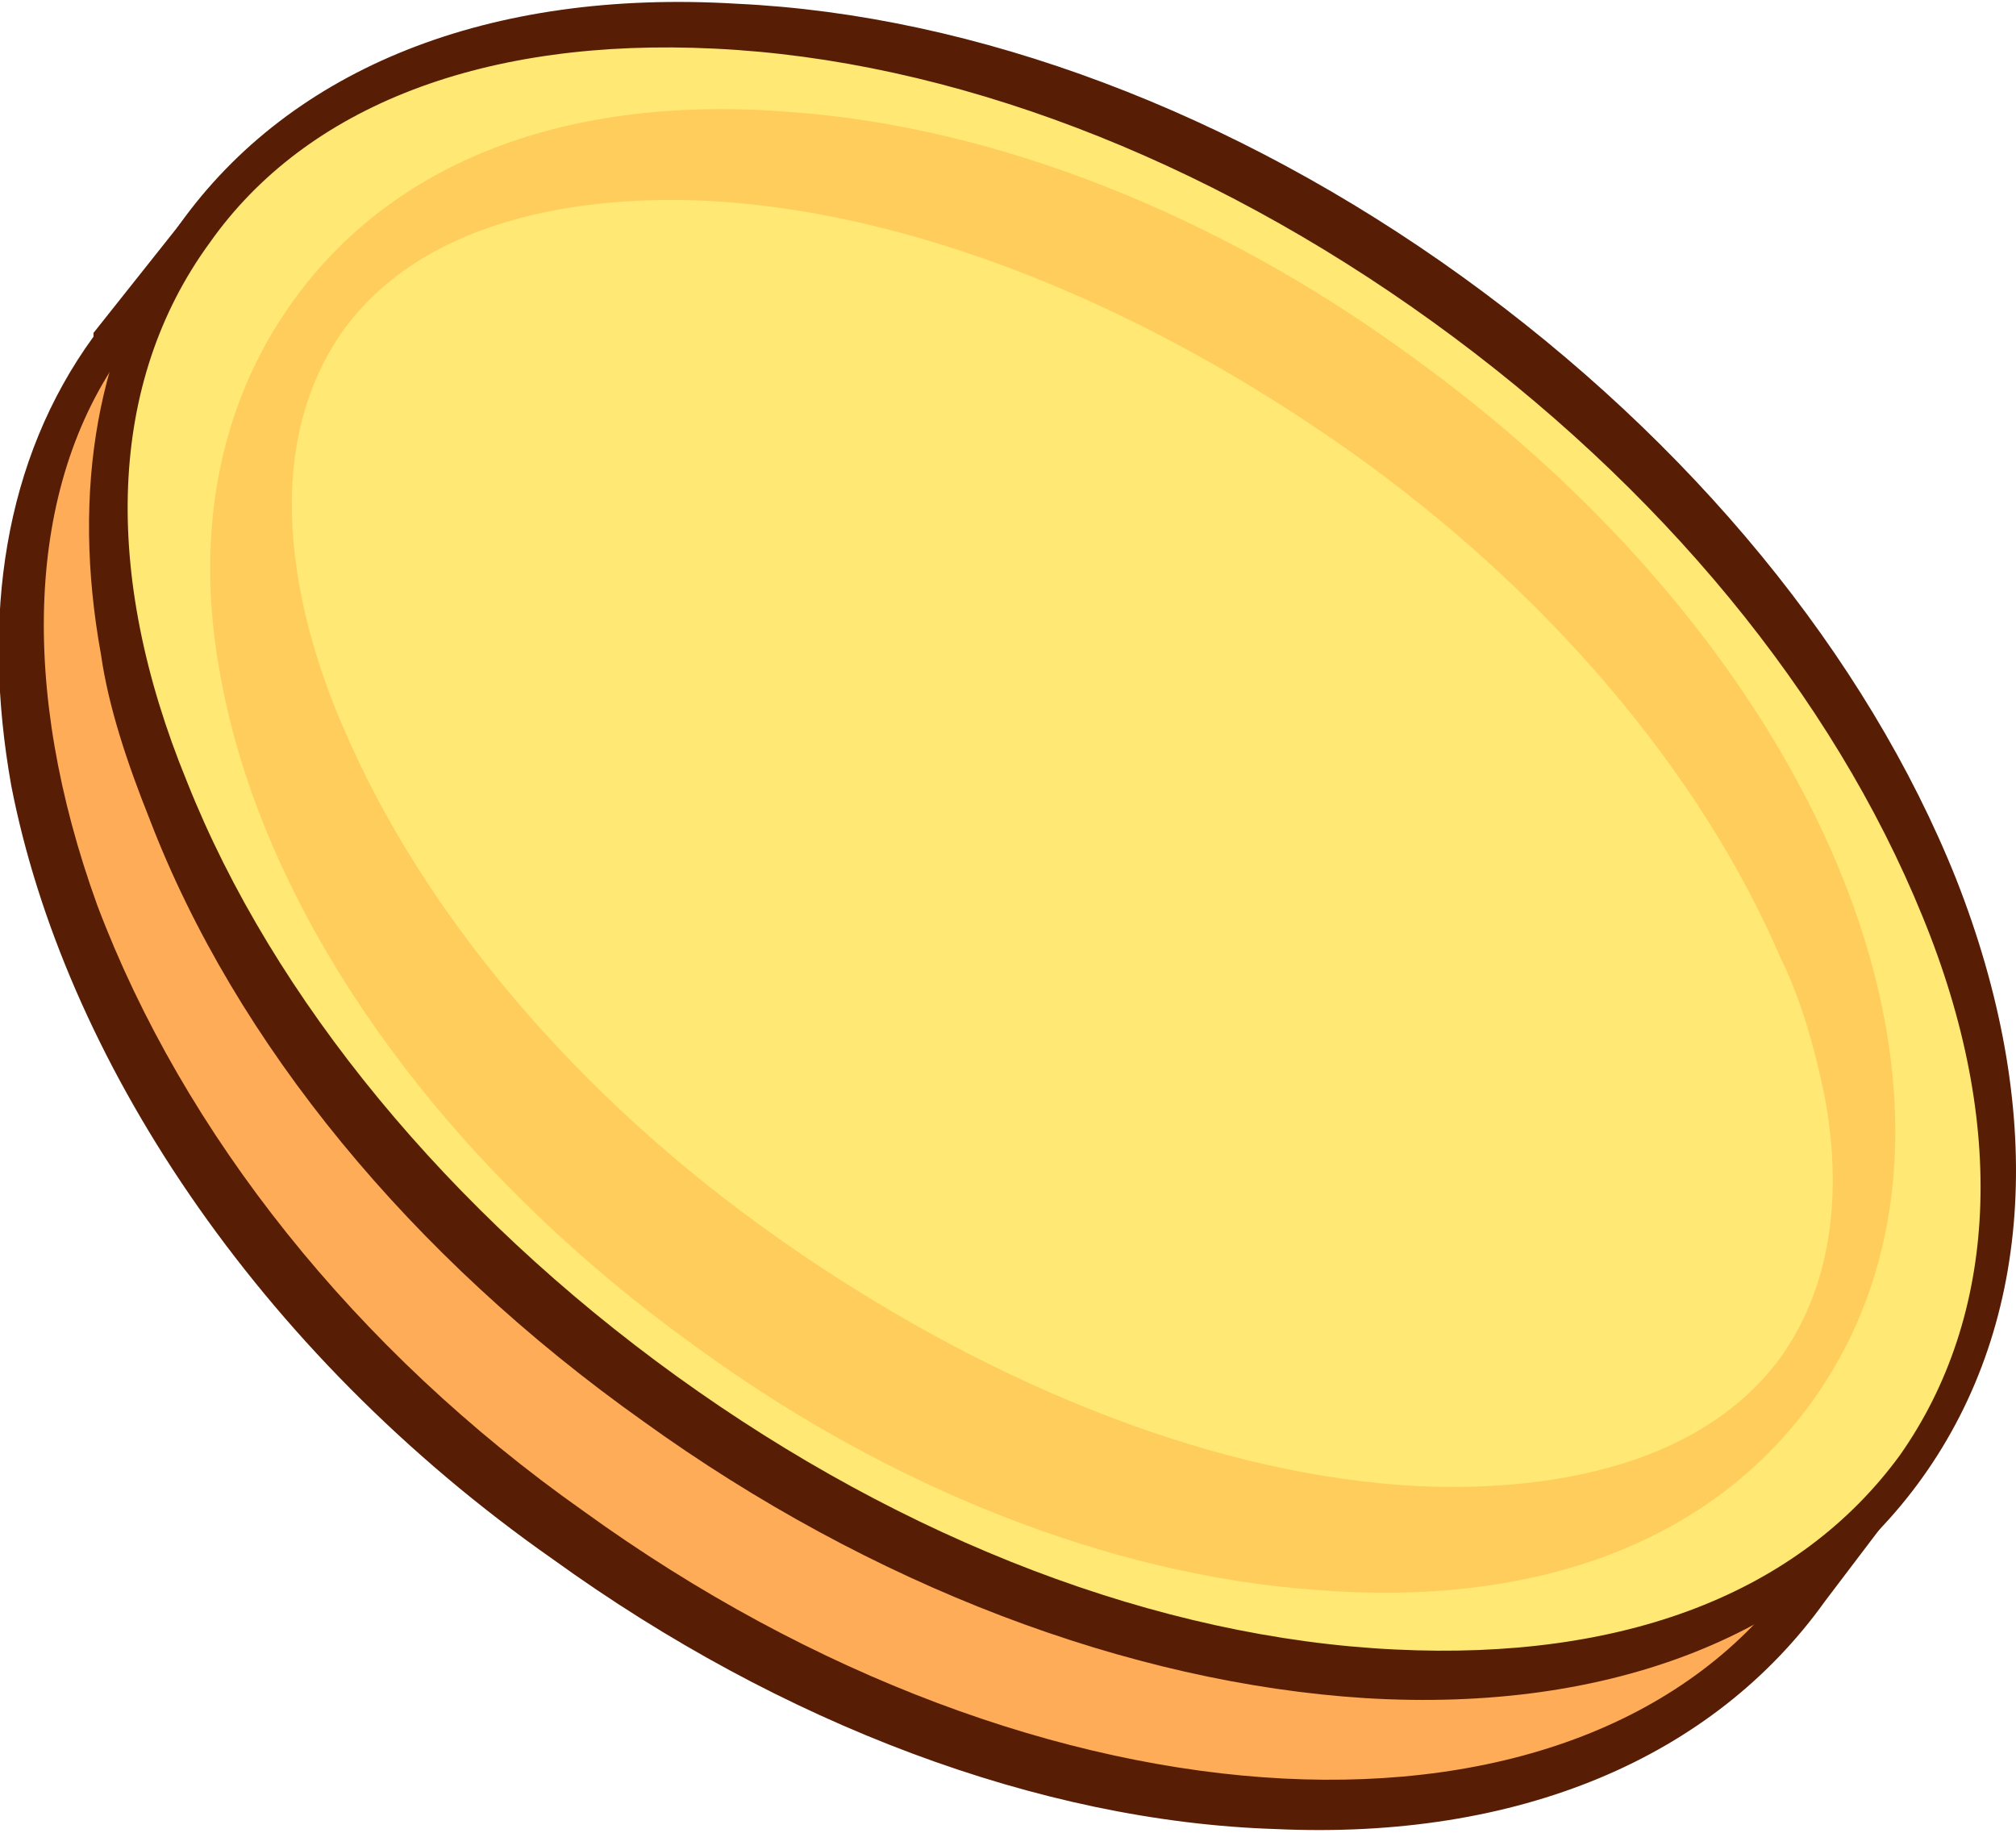
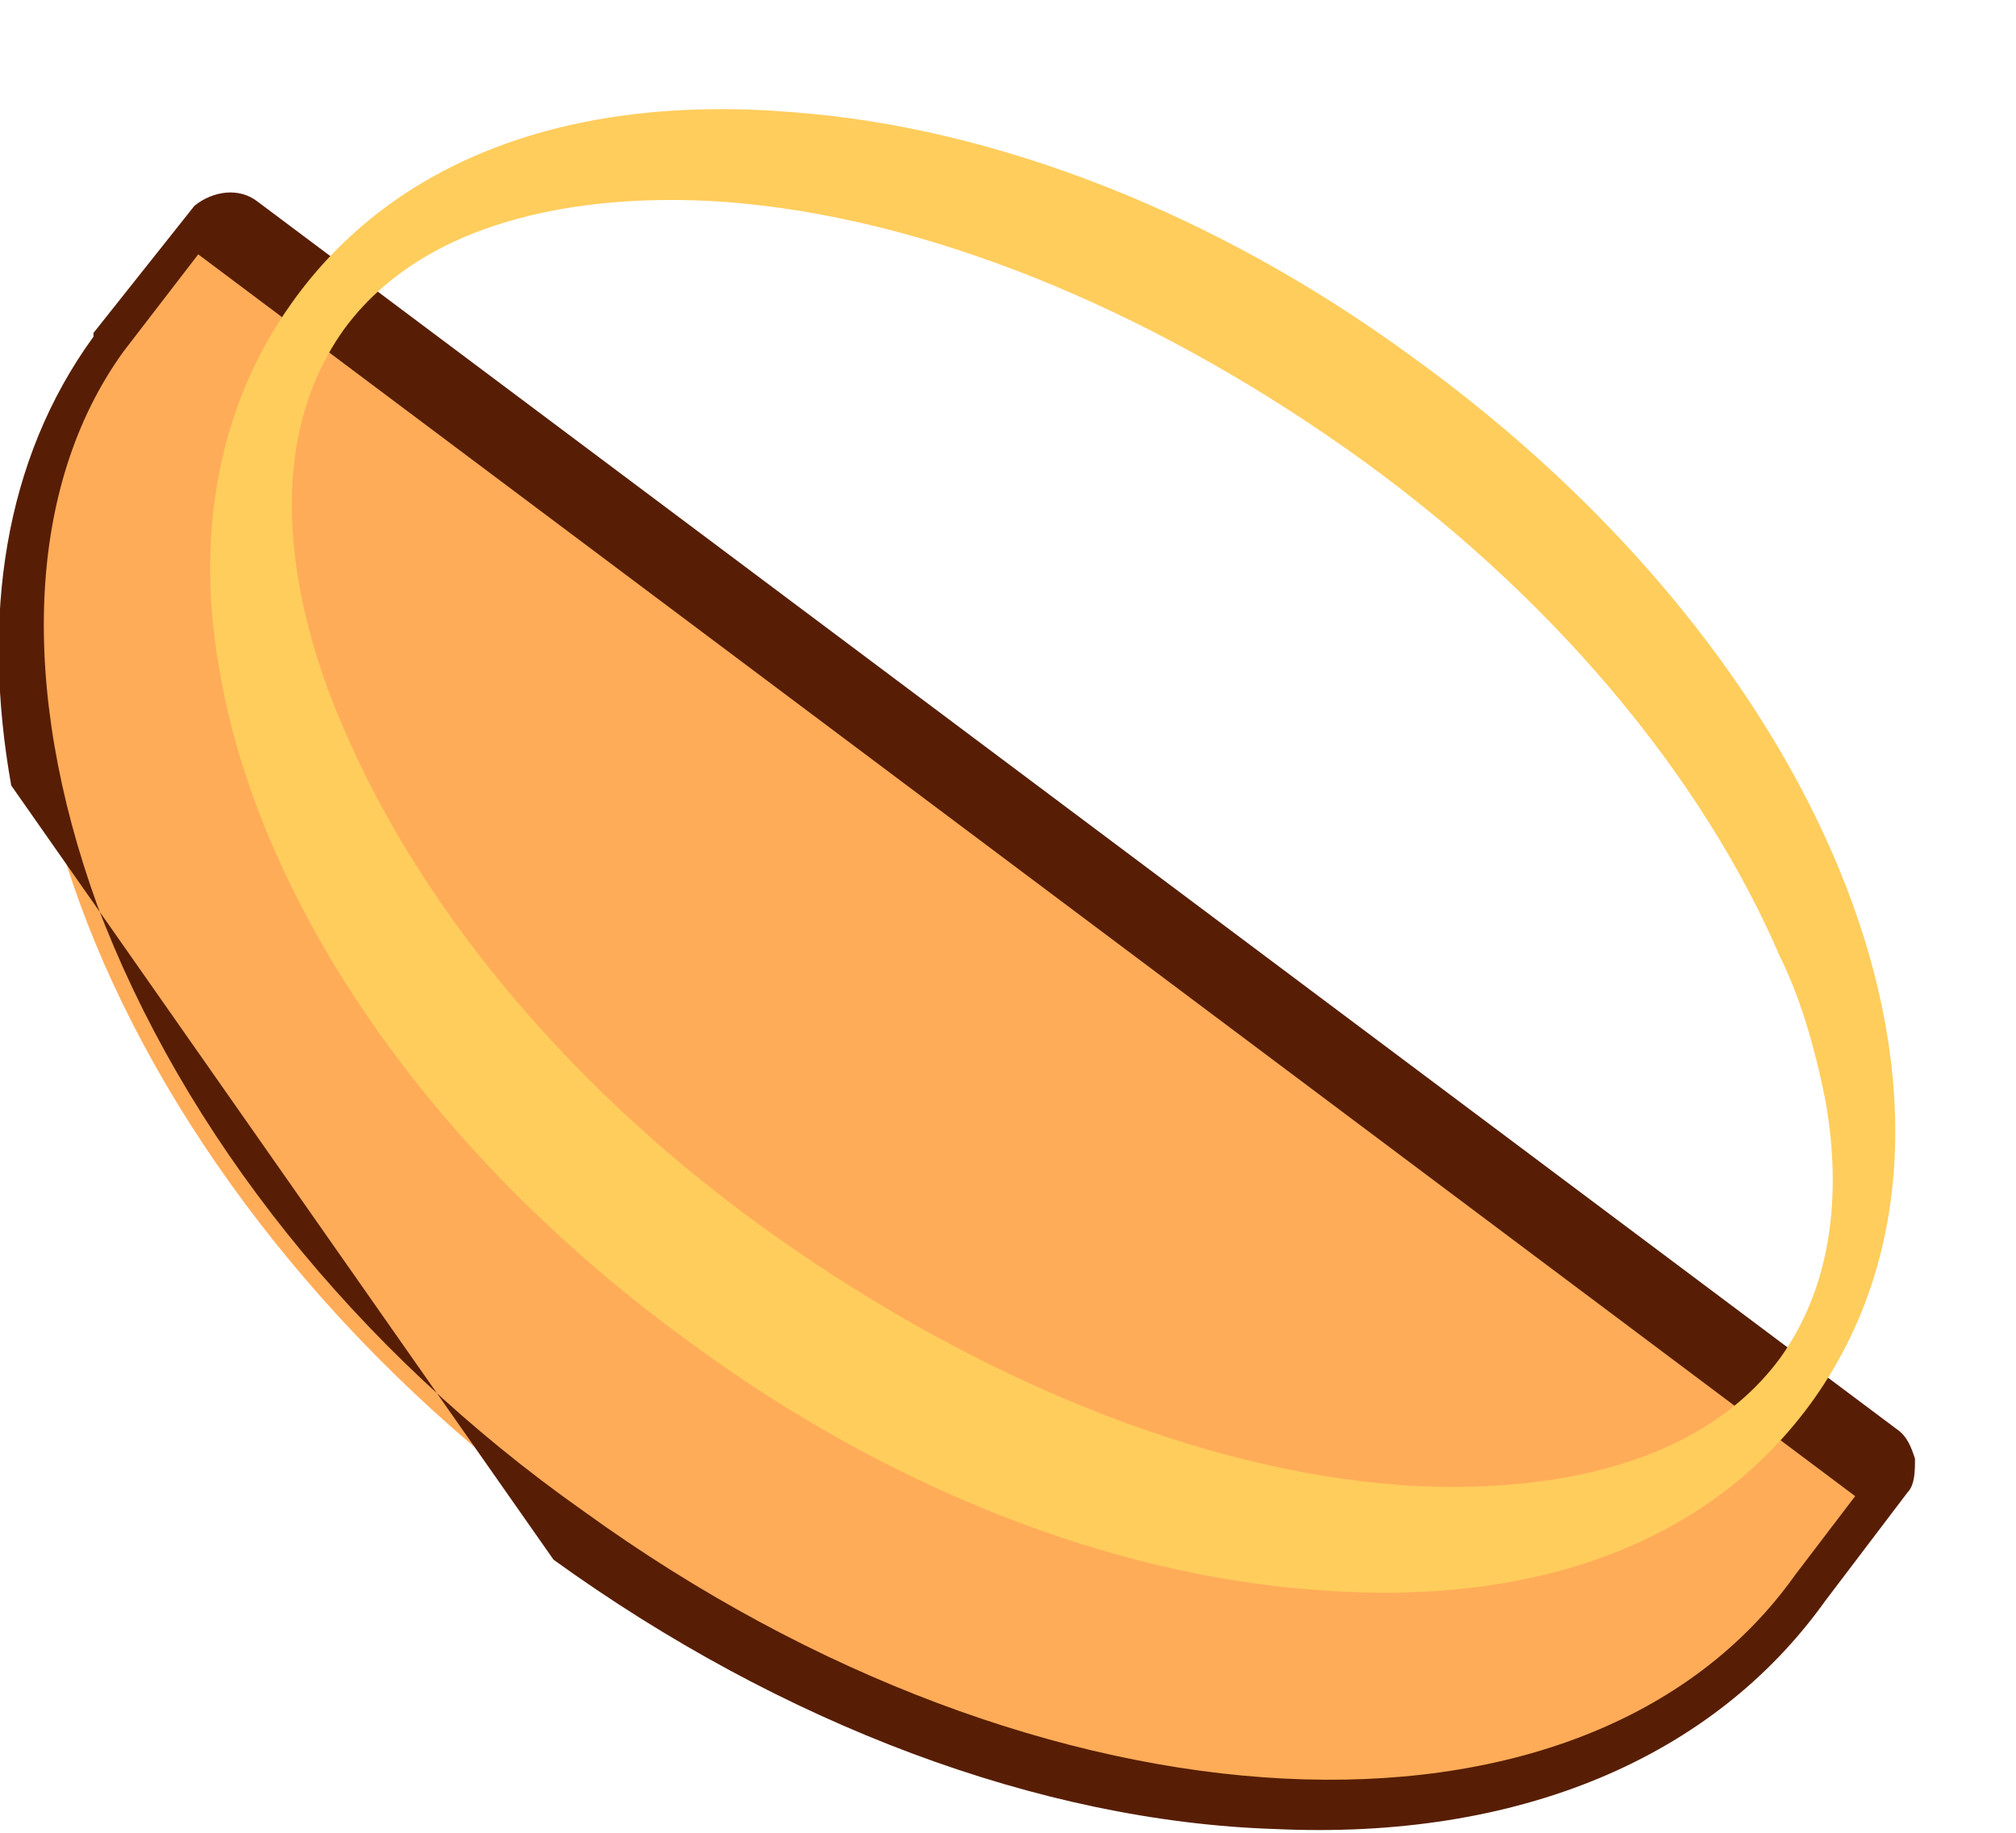
<svg xmlns="http://www.w3.org/2000/svg" version="1.1" id="圖層_1" x="0px" y="0px" viewBox="0 0 53.9 49" style="enable-background:new 0 0 53.9 49;" xml:space="preserve">
  <style type="text/css">
	.st0{fill:#FFAC59;}
	.st1{fill:#571E05;}
	.st2{fill:#FFE873;}
	.st3{fill:#FFCD5C;}
</style>
  <g>
    <g>
      <g>
        <path class="st0" d="M3,9.4c-5.7,7.9-0.2,22.4,12.4,31.4s27.1,9.5,32.8,1.6l2.2-2.9L5.7,6L3,9.4z" />
-         <path class="st1" d="M0.3,21c-0.8-4.5-0.2-8.7,2.2-12c0,0,0,0,0-0.1l2.7-3.4C5.7,5.1,6.4,5,6.9,5.4l43.8,32.8     c0.3,0.2,0.4,0.5,0.5,0.8c0,0.3,0,0.7-0.2,0.9l-2.2,2.9c-3,4.2-8.2,6.4-14.7,6.1c-6.3-0.2-13.2-2.8-19.3-7.2     C6.8,36.1,1.7,28.2,0.3,21z M3.3,9.4c-2.6,3.6-2.8,9-0.7,14.8c2.3,6.1,6.9,11.9,13,16.2C27.9,49.3,42.4,50,48,42.1l0,0l1.6-2.1     L5.3,6.8L3.3,9.4z" />
+         <path class="st1" d="M0.3,21c-0.8-4.5-0.2-8.7,2.2-12c0,0,0,0,0-0.1l2.7-3.4C5.7,5.1,6.4,5,6.9,5.4l43.8,32.8     c0.3,0.2,0.4,0.5,0.5,0.8c0,0.3,0,0.7-0.2,0.9l-2.2,2.9c-3,4.2-8.2,6.4-14.7,6.1c-6.3-0.2-13.2-2.8-19.3-7.2     z M3.3,9.4c-2.6,3.6-2.8,9-0.7,14.8c2.3,6.1,6.9,11.9,13,16.2C27.9,49.3,42.4,50,48,42.1l0,0l1.6-2.1     L5.3,6.8L3.3,9.4z" />
      </g>
    </g>
    <g>
      <g>
-         <ellipse transform="matrix(0.583 -0.812 0.812 0.583 -6.656 32.35)" class="st2" cx="28.2" cy="22.7" rx="17.8" ry="28.1" />
-         <path class="st1" d="M2.7,17.5C1.9,13.1,2.6,9.1,4.8,6l0,0c3-4.2,8.3-6.3,14.9-5.9C26.1,0.4,33,3,39.1,7.4s10.8,10.1,13.2,16.1     c2.4,6.1,2.1,11.8-0.9,16s-8.3,6.3-14.9,5.9c-6.3-0.4-13.2-3-19.3-7.4C11,33.6,6.3,27.9,4,21.9C3.4,20.4,2.9,18.9,2.7,17.5z      M5.6,6.5C2.9,10.2,2.7,15.3,5,20.9c2.3,5.8,7,11.5,13.1,15.9s12.9,7,19.2,7.3c6.1,0.3,10.8-1.5,13.5-5.2     c2.6-3.7,2.9-8.8,0.6-14.4C49,18.6,44.4,13,38.3,8.6s-12.9-7-19.2-7.3C13,1,8.2,2.8,5.6,6.5L5.6,6.5z" />
-       </g>
+         </g>
    </g>
    <g>
      <g>
        <path class="st3" d="M5.9,18.1c-0.7-3.7-0.1-7.2,1.9-10l0,0c2.7-3.8,7.4-5.6,13.4-5.1c5.4,0.4,11.3,2.7,16.5,6.5     c11.4,8.2,16.1,20.4,10.8,27.9c-2.7,3.8-7.4,5.6-13.4,5.1c-5.4-0.4-11.3-2.7-16.5-6.5C11.5,30.9,7,24.2,5.9,18.1z M48.8,29.4     c-0.3-1.5-0.7-2.8-1.2-3.8C45.5,20.7,41.4,15.8,36,12S24.7,5.8,19.4,5.4c-2.7-0.2-7.7,0-10.2,3.4l0,0c-2.5,3.5-1.1,8.2,0,10.7     c2.1,4.9,6.2,9.8,11.6,13.6s11.3,6.2,16.6,6.6c2.7,0.2,7.7,0,10.2-3.4C49.1,34.2,49.2,31.6,48.8,29.4z" />
      </g>
    </g>
  </g>
</svg>